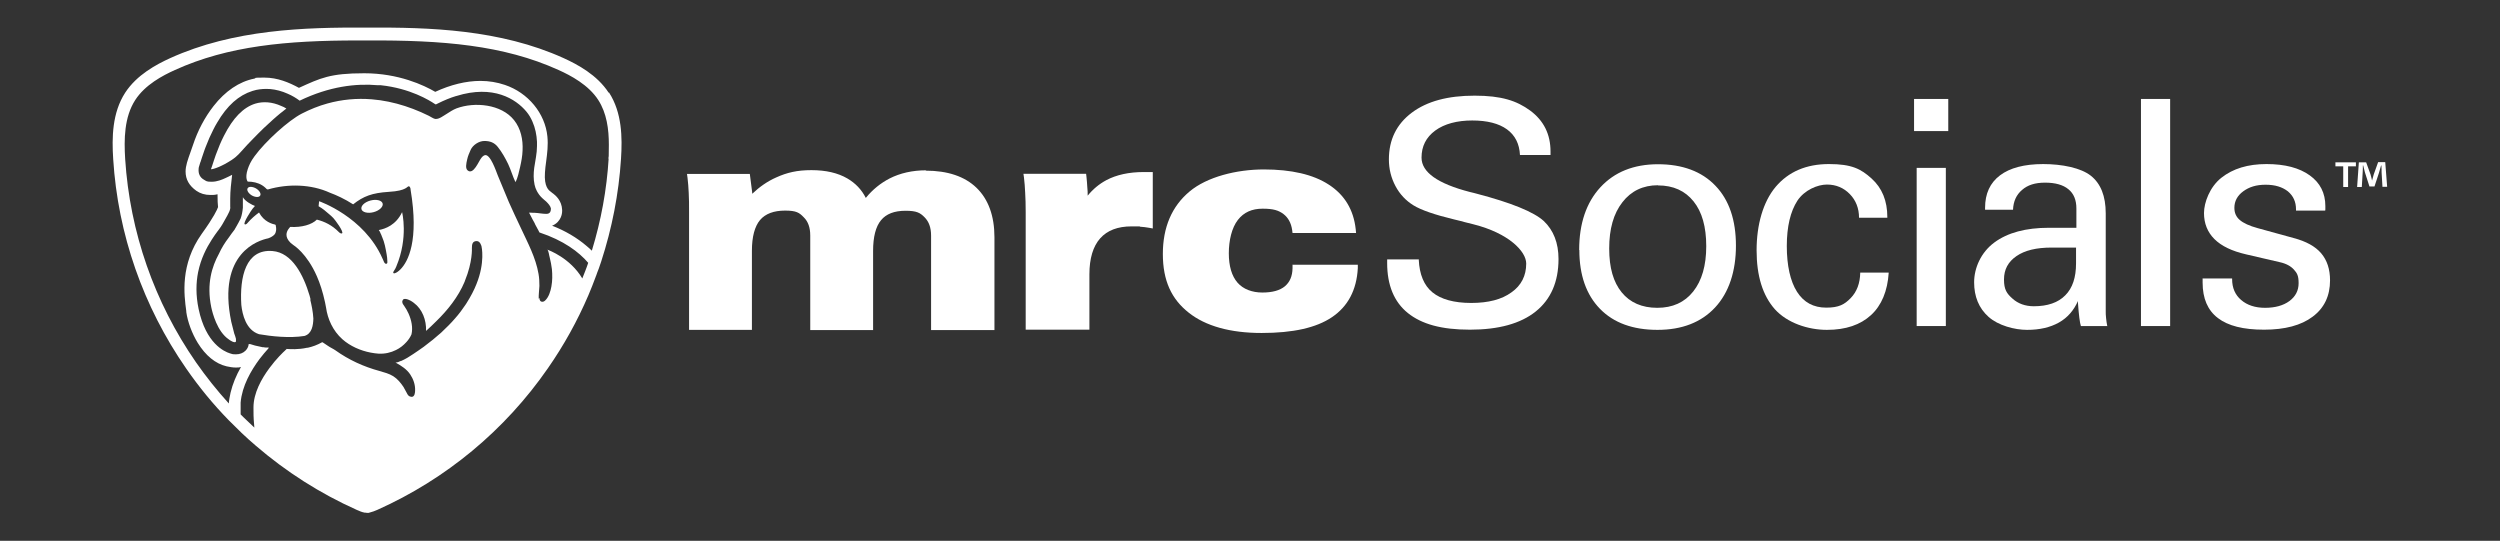
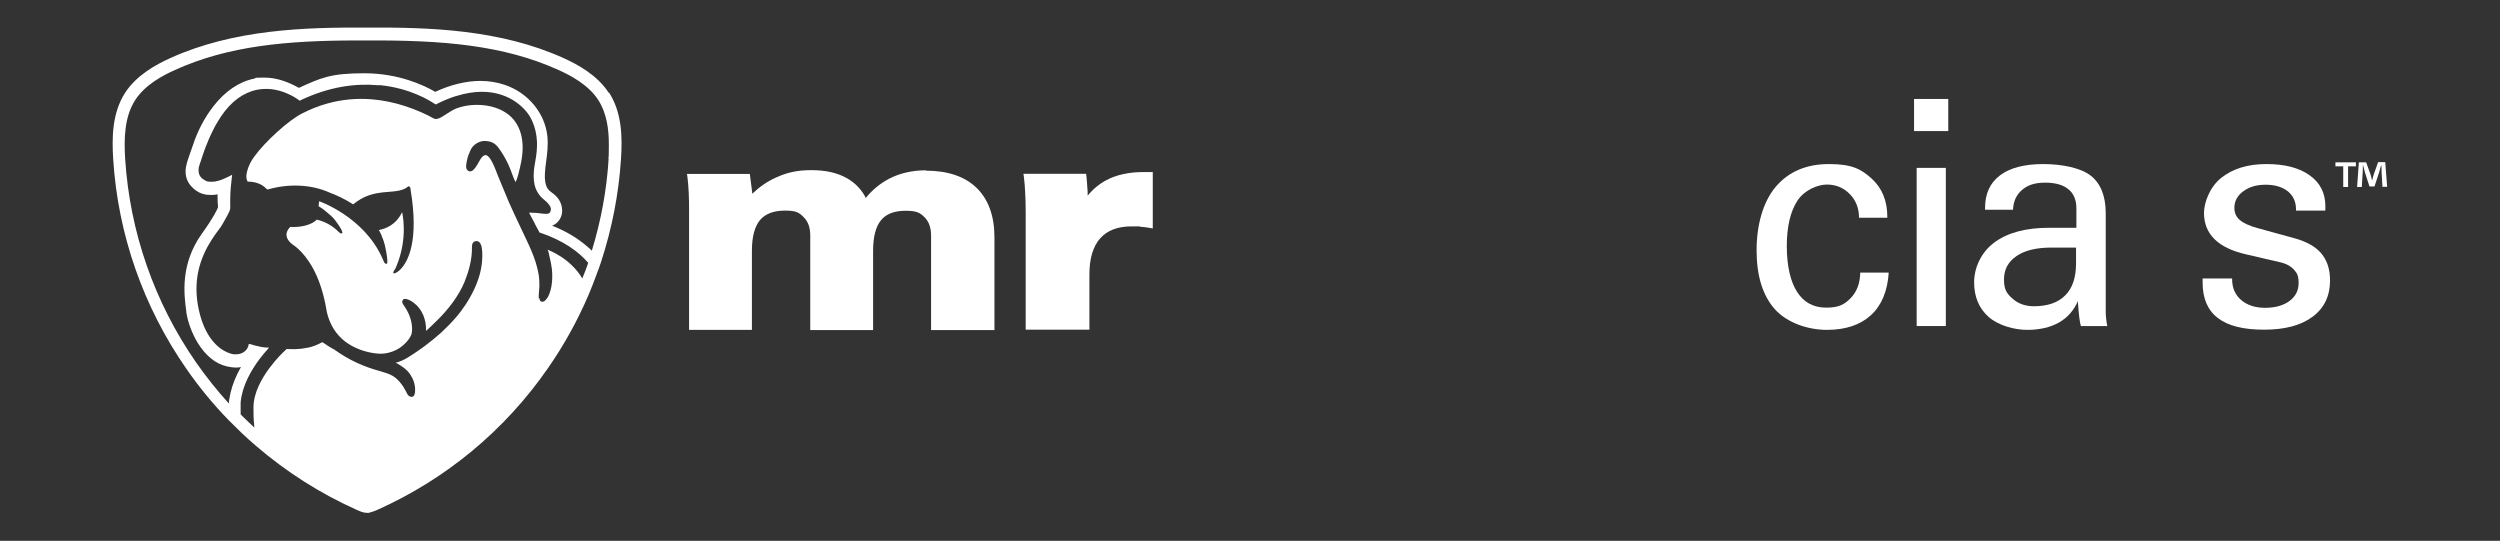
<svg xmlns="http://www.w3.org/2000/svg" id="Layer_1" version="1.1" viewBox="0 0 1440 311.5">
  <rect x="0" y="0" width="1440" height="311.5" fill="#333333" stroke="none" />
  <defs>
    <style>
      .st0 {
        fill: #fff;
      }
    </style>
  </defs>
  <g>
-     <path class="st0" d="M817.2,149.5c.4,8.6,3,14.9,7.9,18.9,4.9,4,12.4,6.1,22.3,6.1s17.6-2,23.2-6.1c5.7-4,8.5-9.6,8.5-16.6s-10.1-17.5-30.4-22.6c-2.2-.5-3.9-1-5.2-1.3-1.4-.4-3.3-.9-5.9-1.5-11.2-2.7-19-5.4-23.4-8.1-4.4-2.7-7.9-6.4-10.4-11.1-2.5-4.7-3.8-9.8-3.8-15.4,0-11.3,4.4-20.3,13.2-26.9,8.8-6.6,20.8-9.8,36.2-9.8s24.2,2.9,32,8.6c7.8,5.8,11.7,13.6,11.7,23.6v2h-17.6c-.3-6.4-2.8-11.4-7.5-14.8-4.7-3.4-11.4-5.1-20-5.1s-16,1.9-21.3,5.8c-5.3,3.9-7.9,9.1-7.9,15.6,0,8.4,9.3,15,27.9,19.8,1.5.4,2.7.6,3.6.9,20.3,5.3,33.2,10.6,38.9,15.8,5.6,5.3,8.5,12.6,8.5,21.9,0,13.1-4.4,23.2-13.1,30.2-8.7,7-21.4,10.5-37.9,10.5s-27.8-3.2-35.8-9.6c-7.9-6.4-11.9-16-11.9-28.8v-2.1h18.6Z" />
-     <path class="st0" d="M909.6,144c0-15.2,4.1-27.3,12.2-36.1,8.1-8.8,19.2-13.3,33.2-13.3s25.2,4.1,33.1,12.4c7.9,8.2,11.8,19.8,11.8,34.5s-4,27-12,35.6c-8,8.6-19.1,12.9-33.2,12.9s-25.2-4-33.1-12.1c-7.9-8.1-11.9-19.4-11.9-33.9ZM955,106.7c-8.6,0-15.5,3.3-20.5,9.8-5.1,6.5-7.6,15.4-7.6,26.6s2.4,19.4,7.2,25.3c4.8,5.9,11.7,8.9,20.5,8.9s15.7-3.1,20.7-9.4c5-6.3,7.5-15,7.5-26.1s-2.4-19.7-7.3-25.8c-4.9-6.1-11.7-9.2-20.5-9.2Z" />
    <path class="st0" d="M1087.9,157.1c-.7,10.6-4.1,18.8-10.2,24.4-6.1,5.6-14.5,8.5-25.4,8.5s-22.9-4-30-11.9c-7-7.9-10.5-19.2-10.5-33.9s3.7-27.9,11-36.6c7.4-8.7,17.6-13.1,30.7-13.1s18.4,2.8,24.5,8.3c6.1,5.5,9.1,12.9,9.1,22.2v.4h-16.3c0-5.4-1.8-10-5.3-13.6-3.5-3.6-7.9-5.5-13.2-5.5s-12.9,3.1-17,9.3c-4,6.2-6.1,14.9-6.1,26.1s2,20.3,5.9,26.4c3.9,6.1,9.5,9.1,16.8,9.1s10.5-1.8,14.1-5.5c3.5-3.6,5.4-8.5,5.5-14.7h16.3Z" />
    <path class="st0" d="M1122.2,75.5h-19.7v-18.5h19.7v18.5ZM1104,187.8v-91.1h16.8v91.1h-16.8Z" />
    <path class="st0" d="M1213.7,187.8h-15.1c-.6-1.7-1.2-6.2-1.7-13.4v-1c-2.4,5.4-6,9.6-11,12.4-5,2.8-11.1,4.2-18.3,4.2s-16.6-2.5-22.2-7.5c-5.6-5-8.3-11.7-8.3-19.9s3.9-17.2,11.6-22.9c7.7-5.7,18.2-8.5,31.4-8.5h15.9v-11.1c0-4.9-1.5-8.6-4.6-11.1-3-2.5-7.5-3.8-13.4-3.8s-10.1,1.4-13.3,4.2c-3.3,2.8-5,6.6-5.2,11.4h-16.1v-1.1c0-8.2,2.9-14.4,8.6-18.7,5.7-4.3,14-6.5,24.9-6.5s21.7,2.2,27.4,6.7c5.7,4.5,8.6,11.7,8.6,21.7v56.3c0,1.2,0,2.5.2,4,.1,1.5.4,3,.7,4.7ZM1195.9,142.6h-14.2c-8.7,0-15.4,1.6-20.2,4.9-4.8,3.3-7.2,7.7-7.2,13.5s1.6,8.1,4.9,11c3.2,2.9,7.4,4.4,12.3,4.4,7.9,0,14-2.1,18.1-6.3,4.2-4.2,6.2-10.3,6.2-18.4v-9Z" />
-     <path class="st0" d="M1250,187.8h-16.8V57h16.8v130.7Z" />
    <path class="st0" d="M1268.9,160.4h16.8v.4c0,5,1.7,9,5.2,12,3.5,3,8.1,4.5,13.8,4.5s10.5-1.3,14-3.9c3.5-2.6,5.3-6,5.3-10.3s-.9-5.8-2.7-7.8c-1.8-2-4.5-3.5-8.2-4.3l-19.4-4.5c-8.2-1.9-14.2-4.8-18.2-8.8-4-4-6-9-6-15s3.3-15,10-20.3c6.7-5.3,15.3-7.9,26-7.9s18.9,2.2,24.9,6.5c6,4.3,9,10.2,9,17.7s0,1.3,0,1.6c0,.4,0,.7-.1,1h-16.8v-.7c0-4.4-1.6-7.8-4.7-10.4-3.2-2.5-7.4-3.8-12.8-3.8s-9.5,1.3-12.9,3.8c-3.4,2.5-5.1,5.7-5.1,9.5,0,2.9,1,5.2,3.1,7s5.5,3.4,10.3,4.7l20.7,5.7c7.2,1.9,12.5,4.8,15.9,8.8,3.4,4,5.1,9.2,5.1,15.6,0,8.9-3.3,15.9-10,20.9-6.6,5-16,7.5-28,7.5s-20.7-2.2-26.6-6.7c-5.9-4.5-8.8-11.3-8.8-20.4v-2.5Z" />
  </g>
  <g>
    <path class="st0" d="M533.4,98.1c-7.8,0-14.9,1.6-21,4.7-5.2,2.7-9.8,6.4-13.7,11.2-2.4-4.8-6-8.5-10.6-11.2-5.5-3.2-12.4-4.8-20.7-4.8s-14.1,1.4-20.3,4.2c-5,2.2-9.6,5.4-13.8,9.4,0-.9-.2-1.9-.3-2.8-.3-2.3-.6-4.7-.9-7l-.2-1.6h-36.2l.3,2.1c.3,2.7.6,5.7.7,8.8.2,3.1.2,6.9.2,11.2v67.7h36.2v-45.6c0-8,1.6-14,4.7-17.7,3.1-3.6,7.9-5.4,14.4-5.4s8.2,1.2,10.7,3.8c2.6,2.5,3.8,6,3.8,10.6v54.4h36.2v-45.6c0-8,1.5-14,4.6-17.7,3-3.6,7.6-5.4,14.1-5.4s8.4,1.2,10.9,3.7c2.5,2.5,3.8,5.9,3.8,10.6v54.4h36.5v-53.4c0-12.3-3.5-21.9-10.3-28.5-6.8-6.6-16.7-9.9-29.3-9.9Z" />
    <path class="st0" d="M637.2,103.8c-4.1,2.2-7.7,5.2-10.7,8.9,0-1.6,0-3.2-.2-4.7-.1-2.1-.3-4.2-.5-6.2l-.2-1.7h-36.1l.3,2.1c.3,2.7.6,5.7.7,8.8.2,3.1.3,6.9.3,11.2v67.7h36.7v-31.9c0-9.1,2.1-16.1,6.2-20.7,4.1-4.6,10.1-6.9,18.1-6.9s3.4,0,5,.2c1.6.1,3.3.3,5,.6l2.2.4v-32.5h-5.3c-8.4,0-15.7,1.6-21.5,4.7Z" />
-     <path class="st0" d="M744.5,152.6v1.9c-.1,4.7-1.6,8-4.4,10.4-2.9,2.4-7.2,3.6-13,3.6s-11-1.9-14.3-5.7c-3.3-3.8-5-9.5-5-16.9s1.7-14.7,5.2-19.2c3.4-4.4,8.1-6.5,14.3-6.5s9.2,1,12,3.1c2.7,2.1,4.4,5.1,5,9.3l.2,1.6h36.6l-.2-2.1c-1.2-11.2-6.4-19.9-15.6-25.8-8.9-5.8-21.5-8.7-37.3-8.7s-32.8,4.3-42.8,12.7c-10.2,8.5-15.4,20.6-15.4,36s5,26,14.9,33.8c9.7,7.7,23.9,11.7,42,11.7s31.5-3,40.5-9.1c9.2-6.2,14.2-15.6,14.9-28.2v-2c.1,0-37.7,0-37.7,0Z" />
  </g>
  <path class="st0" d="M1357,93.5v2.3h-4.5v11.9h-2.8v-11.9h-4.5v-2.3h11.9ZM1372.3,107.7l-.5-8.4c0-1.1,0-2.5-.1-4h-.2c-.4,1.3-.8,2.9-1.2,4.2l-2.6,7.9h-2.9l-2.6-8.1c-.3-1.1-.7-2.8-1-4h-.2c0,1.3,0,2.7-.1,4l-.5,8.4h-2.7l1-14.2h4.2l2.5,6.9c.3,1.1.6,2.1.9,3.6h0c.4-1.3.7-2.5,1-3.6l2.5-7h4.1l1.1,14.2h-2.8Z" />
  <g>
-     <path class="st0" d="M147.4,108.5c-2-1.1-4.2-1.2-4.8,0-.6,1.1.5,2.9,2.5,4.1,2,1.1,4.2,1.2,4.8,0,.6-1.1-.5-2.9-2.5-4.1ZM158.6,129.5c-1.8-.4-6.5-1.6-9.4-7-2.3,1.7-4.5,3.6-6.5,5.9,0,0-.9,1.3-1.7.9-1.3-.6,3.8-8.2,4.5-9.1.4-.5.9-1,1.3-1.5h0c-1.3-.4-5.6-2.6-6.9-5,0,1.4,0,2.7,0,4.1,0,.6,0,1.3,0,1.9-.2,2.3-.6,4.4-1.3,6.3-.7,1.5-1.7,3.2-2.7,5-.3.4-.5.9-.8,1.4-.5.7-1,1.4-1.6,2.1-.6.9-1.2,1.7-1.7,2.4-2.3,3-4.2,6.1-5.7,9.4-4,7.3-7.2,17.3-4.4,30.7.7,3.3,3.4,14,10.1,18.5.4.4,3.6,2.5,4.1,1.2.1-.4,0-.9,0-1.5-.2-1-.7-2.2-.9-2.8-.6-2.4-1.2-4.7-1.8-7.1-8.2-39.8,15.9-46.9,21.2-48,.1,0,.2-.1.3-.1,1.4-.5,2.5-1.2,3.3-2,.3-.3.5-.7.7-1.1,0-.1.1-.3.1-.4.6-1.7.1-3.4,0-4.1ZM161.9,61.1c-5.1-2.3-10.3-2.7-14.9-1.3-6.9,2.2-12.8,8.2-18,18.5-1.7,3.3-3.2,6.9-4.7,11-.7,2.1-1.5,4.3-2.2,6.6-.1.4-.2.7-.4,1.1,0,.2-.1.3-.2.5.8,0,2.3-.4,4.7-1.4.5-.2,1-.5,1.5-.7.5-.3,1.1-.5,1.6-.8,2.9-1.6,5.7-3.2,8-5.6.5-.5,1-1.1,1.5-1.6,2.3-2.6,4.7-5.2,7.2-7.7,1.9-2,3.9-3.9,5.9-5.9,1.7-1.6,3.4-3.2,5.1-4.7,1.4-1.3,2.9-2.5,4.3-3.7.6-.5,1.2-1,1.9-1.5.3-.2.6-.4.9-.7,0,0,.7-.6.8-.6-.9-.6-1.9-1.1-3-1.5ZM178.9,172.5c-.2-1-.5-1.8-.6-2.3,0,0,0,0,0,0-3.5-11.7-10-24.7-21.3-25.6-15.5-1.3-19,15-18,31,.6,5.6,2.7,14.5,10.2,16.9,7,1.2,17.5,2.4,26.2,1,0,0,0,0,0,0,4.3-1.3,5-6.1,5.1-10h0c-.2-3.9-1.1-8.1-1.8-10.9ZM220.4,117.2c-.5-1.8-3.6-2.6-7-1.7-3.4.9-5.7,3.1-5.2,5,.5,1.8,3.7,2.6,7,1.7,3.4-.9,5.7-3.2,5.2-5ZM220.4,117.2c-.5-1.8-3.6-2.6-7-1.7-3.4.9-5.7,3.1-5.2,5,.5,1.8,3.7,2.6,7,1.7,3.4-.9,5.7-3.2,5.2-5ZM178.3,170.2s0,0,0,0c-3.5-11.7-10-24.7-21.3-25.6-15.5-1.3-19,15-18,31,.6,5.6,2.7,14.5,10.2,16.9,7,1.2,17.5,2.4,26.2,1,0,0,0,0,0,0,4.3-1.3,5-6.1,5.1-10h0c-.2-3.9-1.1-8.1-1.8-10.9-.2-1-.5-1.8-.6-2.3ZM127.7,95.3c.5-.3,1.1-.5,1.6-.8,2.9-1.6,5.7-3.2,8-5.6.5-.5,1-1.1,1.5-1.6,2.3-2.6,4.7-5.2,7.2-7.7,1.9-2,3.9-3.9,5.9-5.9,1.7-1.6,3.4-3.2,5.1-4.7,1.4-1.3,2.9-2.5,4.3-3.7.6-.5,1.2-1,1.9-1.5.3-.2.6-.4.9-.7,0,0,.7-.6.8-.6-.9-.6-1.9-1.1-3-1.5-5.1-2.3-10.3-2.7-14.9-1.3-6.9,2.2-12.8,8.2-18,18.5-1.7,3.3-3.2,6.9-4.7,11-.7,2.1-1.5,4.3-2.2,6.6-.1.4-.2.7-.4,1.1,0,.2-.1.3-.2.5.8,0,2.3-.4,4.7-1.4.5-.2,1-.5,1.5-.7ZM134.8,192.2c-.6-2.4-1.2-4.7-1.8-7.1-8.2-39.8,15.9-46.9,21.2-48,.1,0,.2-.1.3-.1,1.4-.5,2.5-1.2,3.3-2,.3-.3.5-.7.7-1.1,0-.1.1-.3.1-.4.6-1.7.1-3.4,0-4.1-1.8-.4-6.5-1.6-9.4-7-2.3,1.7-4.5,3.6-6.5,5.9,0,0-.9,1.3-1.7.9-1.3-.6,3.8-8.2,4.5-9.1.4-.5.9-1,1.3-1.5h0c-1.3-.4-5.6-2.6-6.9-5,0,1.4,0,2.7,0,4.1,0,.6,0,1.3,0,1.9-.2,2.3-.6,4.4-1.3,6.3-.7,1.5-1.7,3.2-2.7,5-.3.4-.5.9-.8,1.4-.5.7-1,1.4-1.6,2.1-.6.9-1.2,1.7-1.7,2.4-2.3,3-4.2,6.1-5.7,9.4-4,7.3-7.2,17.3-4.4,30.7.7,3.3,3.4,14,10.1,18.5.4.4,3.6,2.5,4.1,1.2.1-.4,0-.9,0-1.5-.2-1-.7-2.2-.9-2.8ZM142.6,108.5c-.6,1.1.5,2.9,2.5,4.1,2,1.1,4.2,1.2,4.8,0,.6-1.1-.5-2.9-2.5-4.1-2-1.1-4.2-1.2-4.8,0ZM178.3,170.2s0,0,0,0c-3.5-11.7-10-24.7-21.3-25.6-15.5-1.3-19,15-18,31,.6,5.6,2.7,14.5,10.2,16.9,7,1.2,17.5,2.4,26.2,1,0,0,0,0,0,0,4.3-1.3,5-6.1,5.1-10h0c-.2-3.9-1.1-8.1-1.8-10.9-.2-1-.5-1.8-.6-2.3ZM127.7,95.3c.5-.3,1.1-.5,1.6-.8,2.9-1.6,5.7-3.2,8-5.6.5-.5,1-1.1,1.5-1.6,2.3-2.6,4.7-5.2,7.2-7.7,1.9-2,3.9-3.9,5.9-5.9,1.7-1.6,3.4-3.2,5.1-4.7,1.4-1.3,2.9-2.5,4.3-3.7.6-.5,1.2-1,1.9-1.5.3-.2.6-.4.9-.7,0,0,.7-.6.8-.6-.9-.6-1.9-1.1-3-1.5-5.1-2.3-10.3-2.7-14.9-1.3-6.9,2.2-12.8,8.2-18,18.5-1.7,3.3-3.2,6.9-4.7,11-.7,2.1-1.5,4.3-2.2,6.6-.1.4-.2.7-.4,1.1,0,.2-.1.3-.2.5.8,0,2.3-.4,4.7-1.4.5-.2,1-.5,1.5-.7ZM134.8,192.2c-.6-2.4-1.2-4.7-1.8-7.1-8.2-39.8,15.9-46.9,21.2-48,.1,0,.2-.1.3-.1,1.4-.5,2.5-1.2,3.3-2,.3-.3.5-.7.7-1.1,0-.1.1-.3.1-.4.6-1.7.1-3.4,0-4.1-1.8-.4-6.5-1.6-9.4-7-2.3,1.7-4.5,3.6-6.5,5.9,0,0-.9,1.3-1.7.9-1.3-.6,3.8-8.2,4.5-9.1.4-.5.9-1,1.3-1.5h0c-1.3-.4-5.6-2.6-6.9-5,0,1.4,0,2.7,0,4.1,0,.6,0,1.3,0,1.9-.2,2.3-.6,4.4-1.3,6.3-.7,1.5-1.7,3.2-2.7,5-.3.4-.5.9-.8,1.4-.5.7-1,1.4-1.6,2.1-.6.9-1.2,1.7-1.7,2.4-2.3,3-4.2,6.1-5.7,9.4-4,7.3-7.2,17.3-4.4,30.7.7,3.3,3.4,14,10.1,18.5.4.4,3.6,2.5,4.1,1.2.1-.4,0-.9,0-1.5-.2-1-.7-2.2-.9-2.8Z" />
    <path class="st0" d="M149.9,160.7c0,.3,0,.5,0,.8v-.8s0,0,0,0Z" />
    <path class="st0" d="M350.6,53.4c-6.7-10.3-18-16.3-25.9-19.9-36.6-16.6-77.5-17.8-112.9-17.6h-.9c-35.4-.2-76.3,1-112.9,17.6-7.9,3.6-19.2,9.6-25.9,19.9-7.5,11.6-7.7,25.8-6.9,38.2,2.7,43.3,17.3,85,42,120.6,7.4,10.7,15.6,20.7,24.6,29.9,2.3,2.3,4.6,4.6,6.9,6.8.1.1.3.3.4.4,2.6,2.5,5.3,4.9,8.1,7.3,17.5,15.1,37.1,27.6,58.3,37.1,1.4.6,2.9,1.3,4.6,1.6,0,0,.2,0,.3,0h.4c.2.1.4.1.6.1s.4,0,.6,0h.4c0,0,.2-.1.3-.1,1.7-.4,3.2-1,4.6-1.6,39.6-17.7,73.6-45.9,98.3-81.6,9.2-13.2,17-27.3,23.3-42,1.5-3.5,2.9-7.1,4.2-10.6,0-.2.1-.3.2-.5.5-1.4,1-2.9,1.6-4.3.5-1.4.9-2.7,1.4-4.1,6.2-19.1,10.1-38.9,11.4-59.1.8-12.4.6-26.6-6.9-38.2ZM310.3,172.1c-.1-2.5.3-4.9.4-7.4,0-2.3-.1-4.6-.5-6.9-1.6-9.4-6.2-17.9-10.2-26.5-2.3-5-4.7-9.8-6.9-14.9-2.2-5.1-4.2-10.3-6.4-15.4-.9-2.2-4.3-12.6-7.5-11.6-.6.2-1.3.7-1.9,1.5-1.5,1.7-4.6,10.2-8,7.2-1.3-1.2-.8-3.7-.2-6.3.4-1.9,1.2-3.7,2-5.5,1.2-2.7,4.7-5.1,7.9-5.1s5.7.9,7.7,3.4c2.4,3,4.3,6.4,6,9.9,1.6,3.4,2.6,7.1,4.2,10.4,1.4-2.5,2-6,2.7-8.8.7-3.1,1.3-6.3,1.4-9.5.3-6.2-1-12.5-4.9-17.4-7.4-9.3-22.8-10.6-33.1-6.8-2.1.8-4,2.1-5.9,3.3-1.7,1-4.2,3-6.2,2.8-.1,0-.2,0-.3,0-1.2-.3-2.4-1.2-3.6-1.8-1.5-.7-3-1.4-4.5-2.1-3-1.3-6.1-2.5-9.2-3.5-6.2-2-12.7-3.4-19.2-3.9-8.6-.7-17.2.1-25.5,2.4-5.1,1.4-10,3.4-14.7,5.8-7.7,3.9-21.1,16.1-27.3,24.6-1.1,1.5-1.9,2.8-2.5,4-.6,1.3-1.1,2.4-1.4,3.4,0,0,0,0,0,0-1.8,5.4,0,7.2,0,7.2,2.9,0,5.9.6,8.4,2.2.6.4,1.3.9,1.8,1.4.4.4.9,1.1,1.5.9,11.4-3.3,24.7-3.1,35.6,1.9,3.8,1.4,8.6,3.6,13.4,6.7,5.9-4.7,11-6.6,20.6-7.2,10.5-.6,10.4-3.3,11.5-3.2,1,.2,1,2,1,2,4.9,29.3-1.4,41.4-5.9,45.9-1.2,1.2-2.3,1.9-3,2.1-.4.2-.7.2-.8.1-.8-.3.1-1.3.3-1.7.5-.7.9-1.5,1.2-2.3,7-16.6,3.3-31.2,3.3-31.2-3.5,7.4-9.6,9.6-13.4,10.3,0,0,.4.8.5.8.2.3.3.6.4.9.3.6.6,1.2.8,1.8,0,.2.1.3.2.5.7,1.6,1.2,3.2,1.6,4.9.4,1.7.7,3.4,1,5.1.2,1.3.4,2.5.4,3.8,0,.5.2,1.3-.4,1.6-.6.3-1.2-.4-1.4-.8-.2-.3-.3-.7-.5-1.1-.2-.4-.3-.7-.5-1.1-10.6-24.1-36.5-33-36.5-33l-.3,2.9c2.2,1.2,4.3,3,6,4.5.9.7,1.7,1.5,2.5,2.3s6.3,8.1,5,8.8c-.8.4-1.8-.7-1.8-.7-3.9-4-8.3-6.1-12.7-7.2-2.9,2.9-8.7,4.6-15.4,4.2,0,0,0,.1-.1.2,0,0-2,1.9-2,4.3,0,1.5.7,3,2.2,4.5,0,0,.1.1.2.2.6.5,1.2.9,1.5,1.2.3.2,7.8,4.8,13.6,18,1.8,4.1,3.4,9,4.7,15,.2,1,.4,2.1.6,3.1.9,6.5,3.9,13.3,9.4,18.2,4.5,4,10.5,6.6,16.3,7.7,1.5.3,3.1.5,4.5.6,3.7.2,7.1-.6,10.1-2.1,2.3-1.1,4.3-2.7,6-4.6,1.2-1.3,2.2-2.8,2.9-4.4.9-3.9,0-8.2-1.7-12-.7-1.6-1.6-3.1-2.5-4.4-.7-1-1.5-1.9-.9-3.2.3-.8,1-.9,1.8-.8.9.1,1.8.5,2.6.9.7.4,1.4.8,2,1.3,5,3.7,7.3,10,7.1,16.2,1.6-1.4,4.2-3.9,5.7-5.4h0c6.7-6.5,12.8-14.1,16.5-22.9,0-.2.2-.4.2-.6,4.5-11,4-18.7,4-18.8,0-2.1.3-3.7,2.2-4,1.9-.3,2.7,1.1,3.3,2.8.1.4,2.2,9.4-2.9,22-1.3,3.3-3.2,7-5.8,11.1,0,.1-.1.2-.2.3-.1.2-.3.4-.4.6-.9,1.3-1.8,2.6-2.7,3.8-1,1.3-2.1,2.7-3.2,3.9-1.2,1.4-2.4,2.7-3.7,4-1.4,1.4-2.8,2.8-4.2,4.1-1.6,1.4-3.2,2.8-4.8,4.1-1.8,1.4-3.6,2.8-5.4,4.2-1,.7-2,1.4-3,2.1-1,.7-2.1,1.4-3.1,2.1-1.1.7-2.2,1.4-3.3,2.1-1.1.7-2.3,1.2-3.5,1.8,0,0-.1,0-.2,0-.6.3-1.2.5-1.7.7-.7.2-1.3.3-1.7.2,0,0,0,0,.1,0,0,0,0,0,.1,0h.1c0,0,0,.1.1.1,0,0,.1,0,.2.1,3.1,1.7,6.2,3.7,8.2,6.7,1.8,2.7,2.9,5.9,2.8,9.1,0,1.3-.2,3.7-1.9,3.8-.4,0-1.1-.2-1.5-.4-.8-.5-1.3-1.6-1.7-2.4-.5-.9-1-1.9-1.6-2.9-1.6-2.4-3.4-4.6-5.9-6.2-2.4-1.5-5.2-2.2-7.9-3-9.2-2.5-17.7-6.4-25.4-11.9-1.1-.8-3.1-1.7-4.2-2.5-.1,0-3.3-2.3-3.4-2.2-2.8,1.6-5.6,2.6-8.3,3.2-.1,0-.3,0-.4,0,0,0,0,0,0,0-5.3,1.2-9.9.8-11.8.7-.2.2-.3.4-.6.6,0,0-.1.1-.3.3-1.1,1-5.1,4.8-9,10.1-4.6,6.2-9.2,14.4-9.2,22.7s.2,6.3.5,11.6c-2.1-2-4.2-4-6.3-6-.5-.5-1-1-1.6-1.6h0c0-.5,0-.9,0-1.3,0,0,0,0,0,0,0-2.6,0-4.6,0-5.5.8-9.6,6-18.5,10.9-25.1,1.8-2.3,3.5-4.4,5.1-6.1.1-.3.2-.5.2-.5,0,0,0,0-.1,0,0,0-.2,0-.4,0-.1,0-.3,0-.4,0-.2,0-.3,0-.5,0-.3,0-.6,0-.9-.1-.2,0-.5,0-.7-.1-.1,0-.3,0-.4,0-.2,0-.4,0-.6-.1-2.8-.5-5.3-1.2-6.7-1.7,0,0-.2,0-.3,0,0,0-.2,0-.3,0,0,0-.2,0-.3,0,0,0,0,0,0,.1,0,0,0,0,0,0,0,0,0,0,0,.1,0,0,0,0,0,.1,0,0,0,0,0,.1-.2,1.3-.9,2.5-1.8,3.4-1.4,1.4-3.3,2.1-5.5,2.1s-2.3-.2-3.6-.6c-3.1-1-13.7-5.6-17.9-25.5-1.7-8.1-1.5-15.1-.3-21.2,0,0,0,0,0,0,1.6-7.8,4.8-14,7.9-18.8,0,0,0,0,0,0,1.2-1.8,2.3-3.5,3.4-4.9,0,0,0,0,0,0,.1-.2.3-.4.4-.5,1-1.4,1.9-2.6,2.3-3.4.5-.8.9-1.6,1.3-2.3,2.4-4.2,3.5-6.2,3.2-7.9,0,0,0-.1,0-.3,0-.1,0-.3,0-.4,0-.2,0-.3,0-.5,0-.1,0-.3,0-.4s0-.3,0-.4c0-.3,0-.5,0-.8,0-.2,0-.3,0-.5,0-.3,0-.6,0-1,0-.1,0-.2,0-.3,0-4.6.6-9.2,1.1-13.7,0,0,0,0,0,0s0,0,0,0c-1.3.7-2.6,1.3-3.9,1.9-1.7.8-4.7,2.1-7.8,2.1s-3-.3-4.4-1.1c-1.3-.7-2.1-1.6-2.6-2.6-.6-1.2-.7-2.5-.6-3.7,0,0,0,0,0,0,0-.8.3-1.5.5-2.2,0,0,0,0,0,0,.1-.4.2-.7.3-1,0-.3.2-.5.3-.8.3-.8.5-1.7.8-2.5.5-1.5,1-3,1.5-4.4.2-.6.4-1.1.6-1.6,1.4-3.7,2.9-7.1,4.5-10.2.7-1.4,1.4-2.7,2.2-4,5.7-9.8,12.4-15.7,20.3-18.2.7-.2,1.4-.4,2.2-.6,0,0,0,0,0,0,2.5-.5,5.1-.7,7.8-.5,0,0,.1,0,.2,0,3.3.3,6.8,1.2,10.1,2.7,2.6,1.1,4.9,2.5,6.9,4,17.2-8.3,32.5-10,45-8.9.3,0,.6,0,.9,0,.3,0,.5,0,.8,0,17,1.8,28.2,8.8,31,10.7,0,0,.1,0,.2.1,0,0,.2.1.2.1.2.1.3.2.3.2.3-.2.6-.3,1-.5,3.8-1.9,7.4-3.4,10.8-4.4,0,0,0,0,.1,0,21.2-6.6,34.2,1.7,40.3,9,1.5,1.8,2.6,3.7,3.5,5.8,1.6,3.6,2.4,7.6,2.6,11.6h0c0,.9,0,1.7,0,2.4,0,4.3-1,8.4-1.6,12.6-.4,3.2-.5,6.4.2,9.7.3,1.3.7,2.5,1.3,3.6,0,0,0,0,0,0,.8,1.5,1.8,2.9,3.1,4.1.6.6,1.5,1.3,2.3,2h0c1.2,1.2,2.4,2.5,2.7,3.9,0,.2,0,.3,0,.5,0,.8-.2,1.4-.5,1.8,0,0,0,.1-.2.2-.4.5-1.1.7-2,.7-2.2,0-4.3-.5-6.5-.6-.8,0-1.6,0-2.5-.1,0,0-.2,0-.3,0-.2,0-.5,0-.6,0l.4.7.2.4,1.1,2.1.4.8.9,1.6.4.8.2.5.5.9.2.4.3.5.4.8.2.3.3.6.5,1c13.9,4.6,22.7,11.2,28.1,17.5-.5,1.6-1.1,3.1-1.7,4.7-.5,1.4-1.1,2.9-1.7,4.3-7-11.8-19.3-16.3-20.2-16.6.8.4,1.1,3.6,1.4,4.4.6,2.3,1,4.6,1.3,6.9.3,3.3.3,6.6-.3,9.9-.5,2.8-1.5,6.2-3.7,8.2-.7.6-1.6.9-2.4.4-.6-.4-.8-1.3-.8-2ZM350.6,91.1c-1.1,18.2-4.4,36-9.7,53.3-.9-.9-1.9-1.8-3-2.7-5.6-4.8-12.4-8.8-19.9-11.7,1.1-.4,2.2-1.1,3.2-2.1,1.2-1.3,2.7-3.5,2.6-6.9-.2-5.6-3.9-8.5-5.3-9.6,0,0-.1,0-.2-.1-.4-.4-.8-.7-1.1-.9-1.1-.8-3.9-2.8-3.3-11.1.1-2,.4-4.1.7-6.4.6-4.6,1.2-9.3.7-14.3-1.3-13.3-11.1-25.2-24.5-29.7-4.4-1.5-9.2-2.3-14.1-2.3-8.2,0-17.2,2.2-26,6.3-6.5-3.8-21.1-10.7-40.9-10.7s-25.2,2.8-37.6,8.4c-5.7-3.1-12.3-5.9-19.9-5.9s-4,.2-5.9.6c-8.6,1.7-16.7,7.2-23.4,15.8-5,6.4-9.1,14.1-11.8,22.3-.5,1.6-1.1,3.1-1.5,4.3-1.6,4.5-2.8,7.8-2.8,11.1,0,4.5,2,8.1,6.2,11.1,2.3,1.6,5,2.4,8.1,2.4s2.8-.2,4.1-.4c0,3.3.1,5.9.3,7.4-.5,1.4-2.4,5.7-9.4,15.4-12.5,17.6-10.2,35.1-8.9,44.5v.5c.8,5.7,3.3,12.4,6.6,17.8,4.5,7.3,10.2,12,16.6,13.5,1.8.4,3.6.7,5.2.7s2.1,0,3.1-.3c-2.8,4.9-4.8,9.8-6,14.8-.5,2.3-.9,4.4-1,6.2-6.8-7.5-13.1-15.4-18.9-23.7-24-34.6-38.1-75.1-40.8-117.1-.7-11.3-.6-24.1,5.8-34,5.7-8.8,15.8-14.1,22.9-17.3,30.6-13.9,64.4-17,105.3-17s3.1,0,4.7,0c.1,0,.2,0,.3,0,.1,0,.2,0,.3,0h.3c43-.2,78.2,2.6,110,17,7.1,3.2,17.3,8.6,22.9,17.3,4.9,7.6,6.1,16.8,6.1,25.8s-.1,5.6-.3,8.3Z" />
  </g>
</svg>